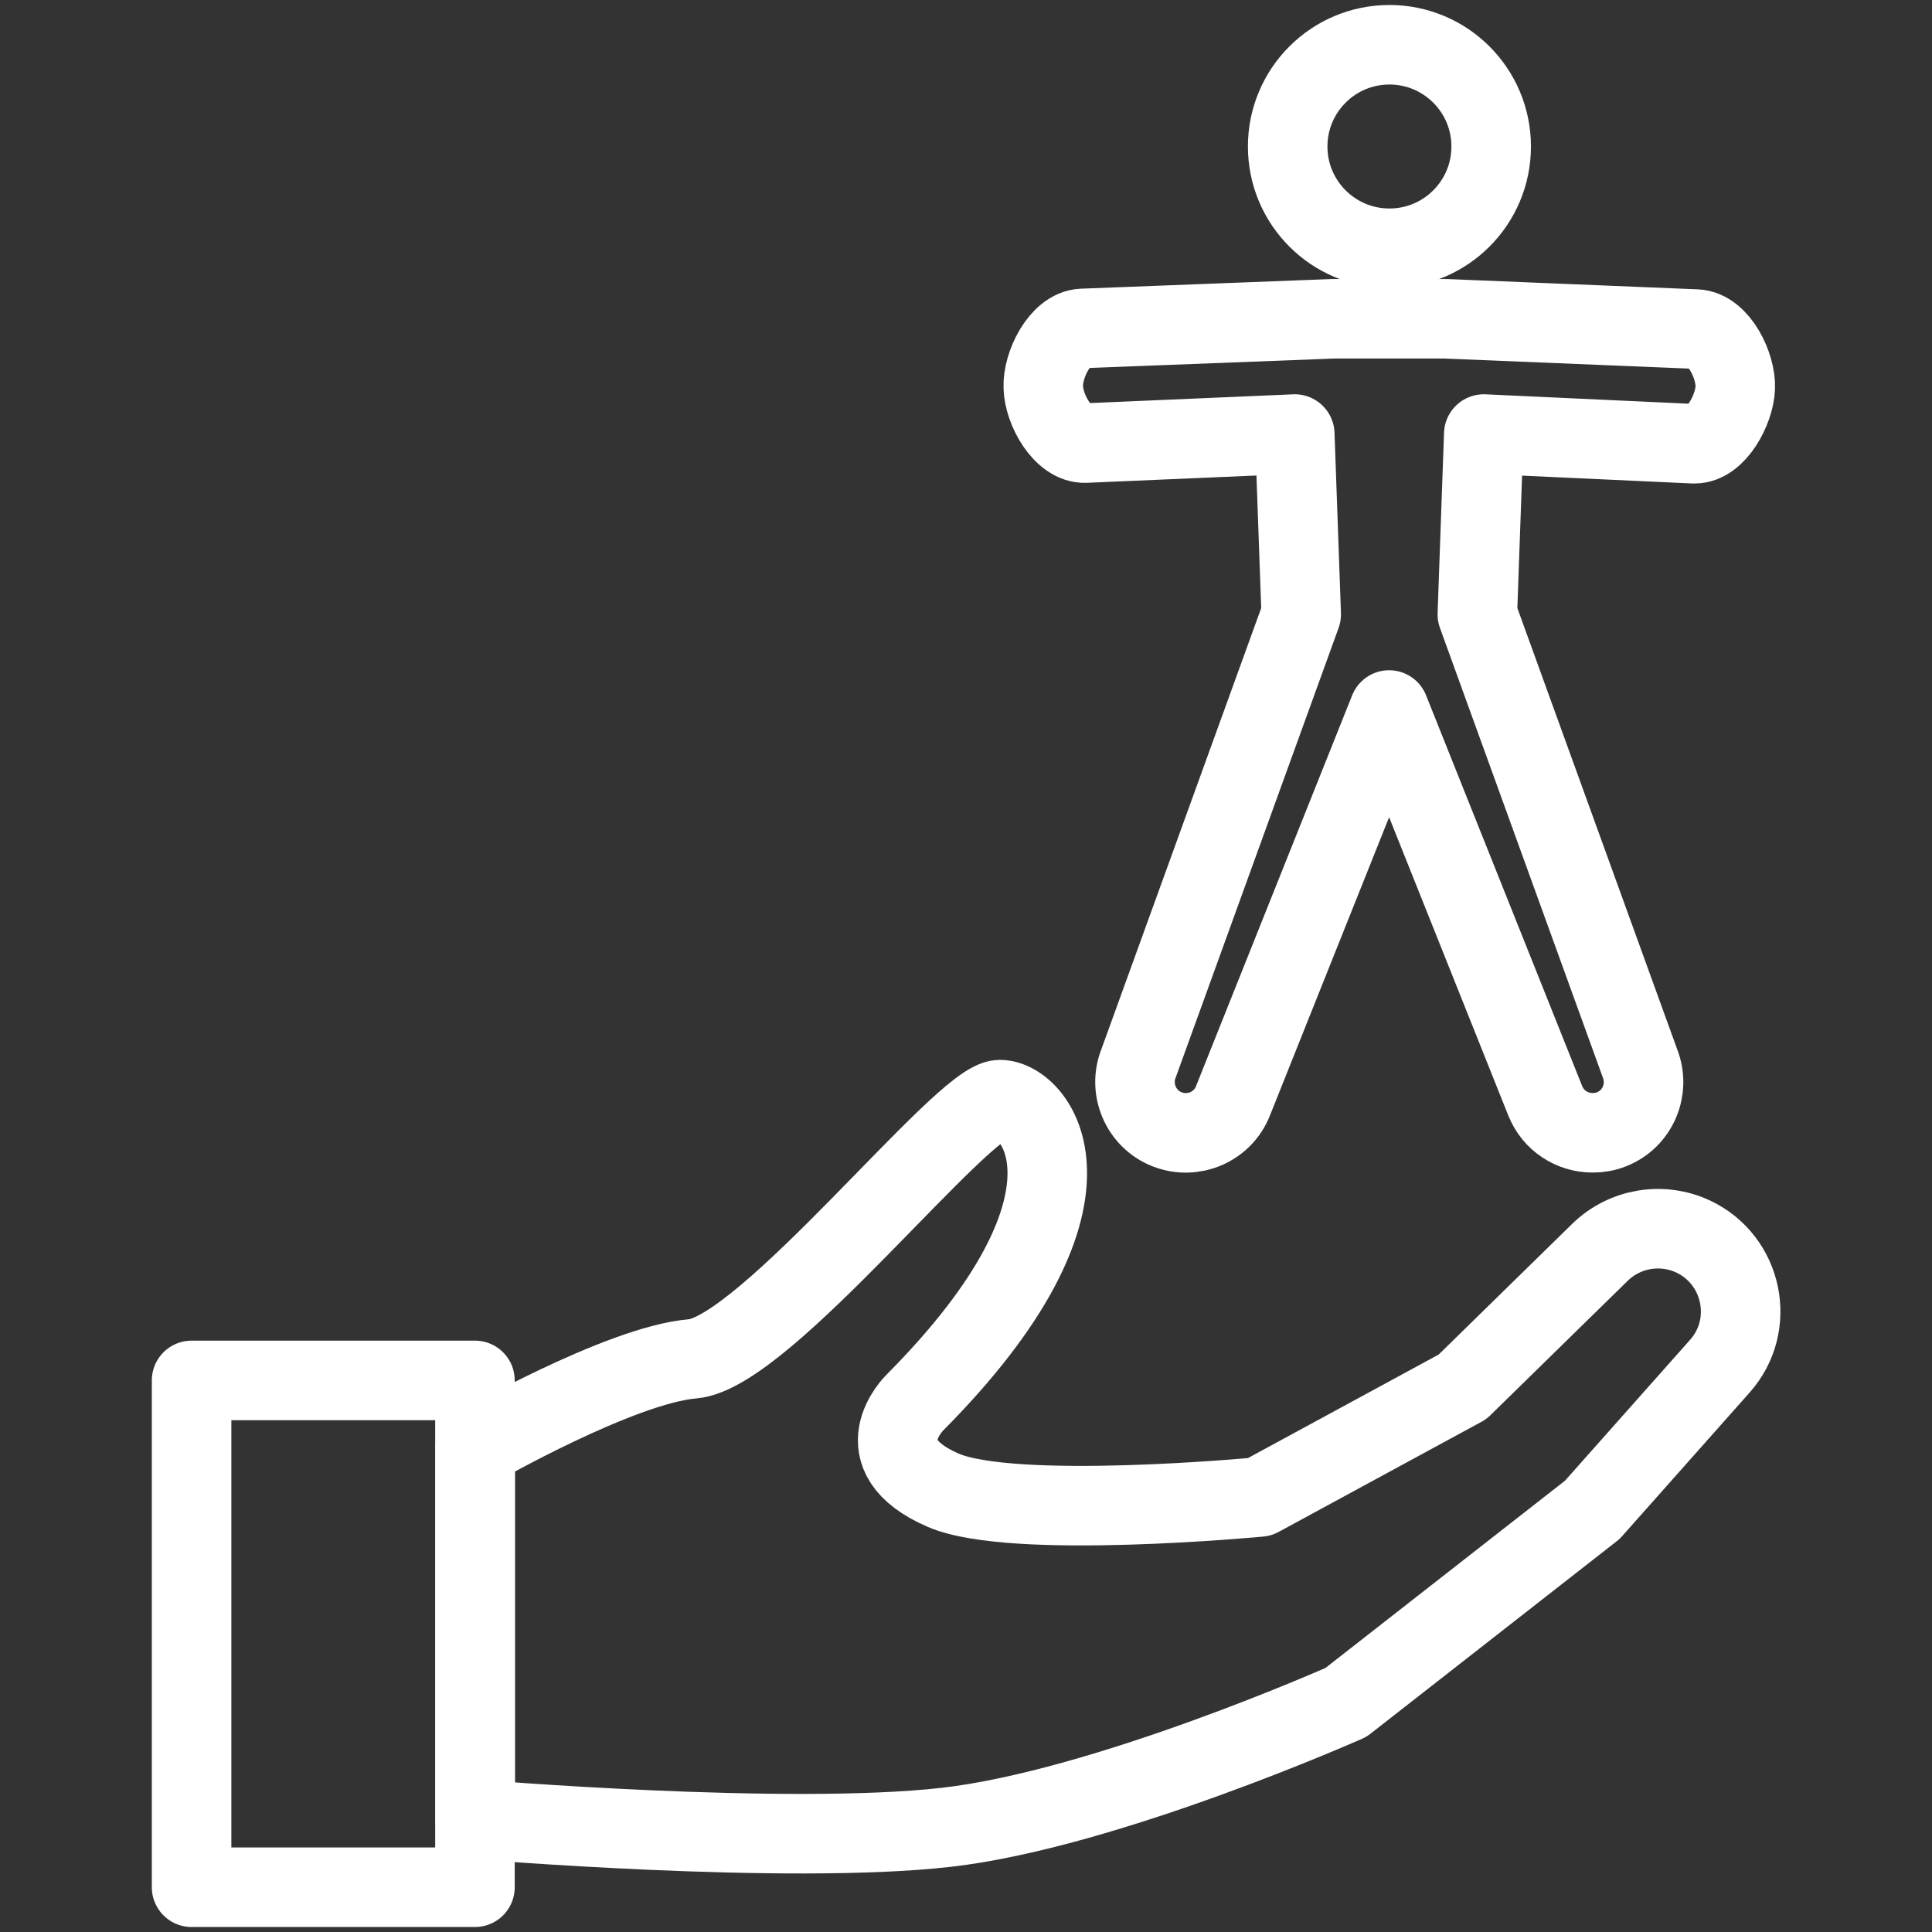
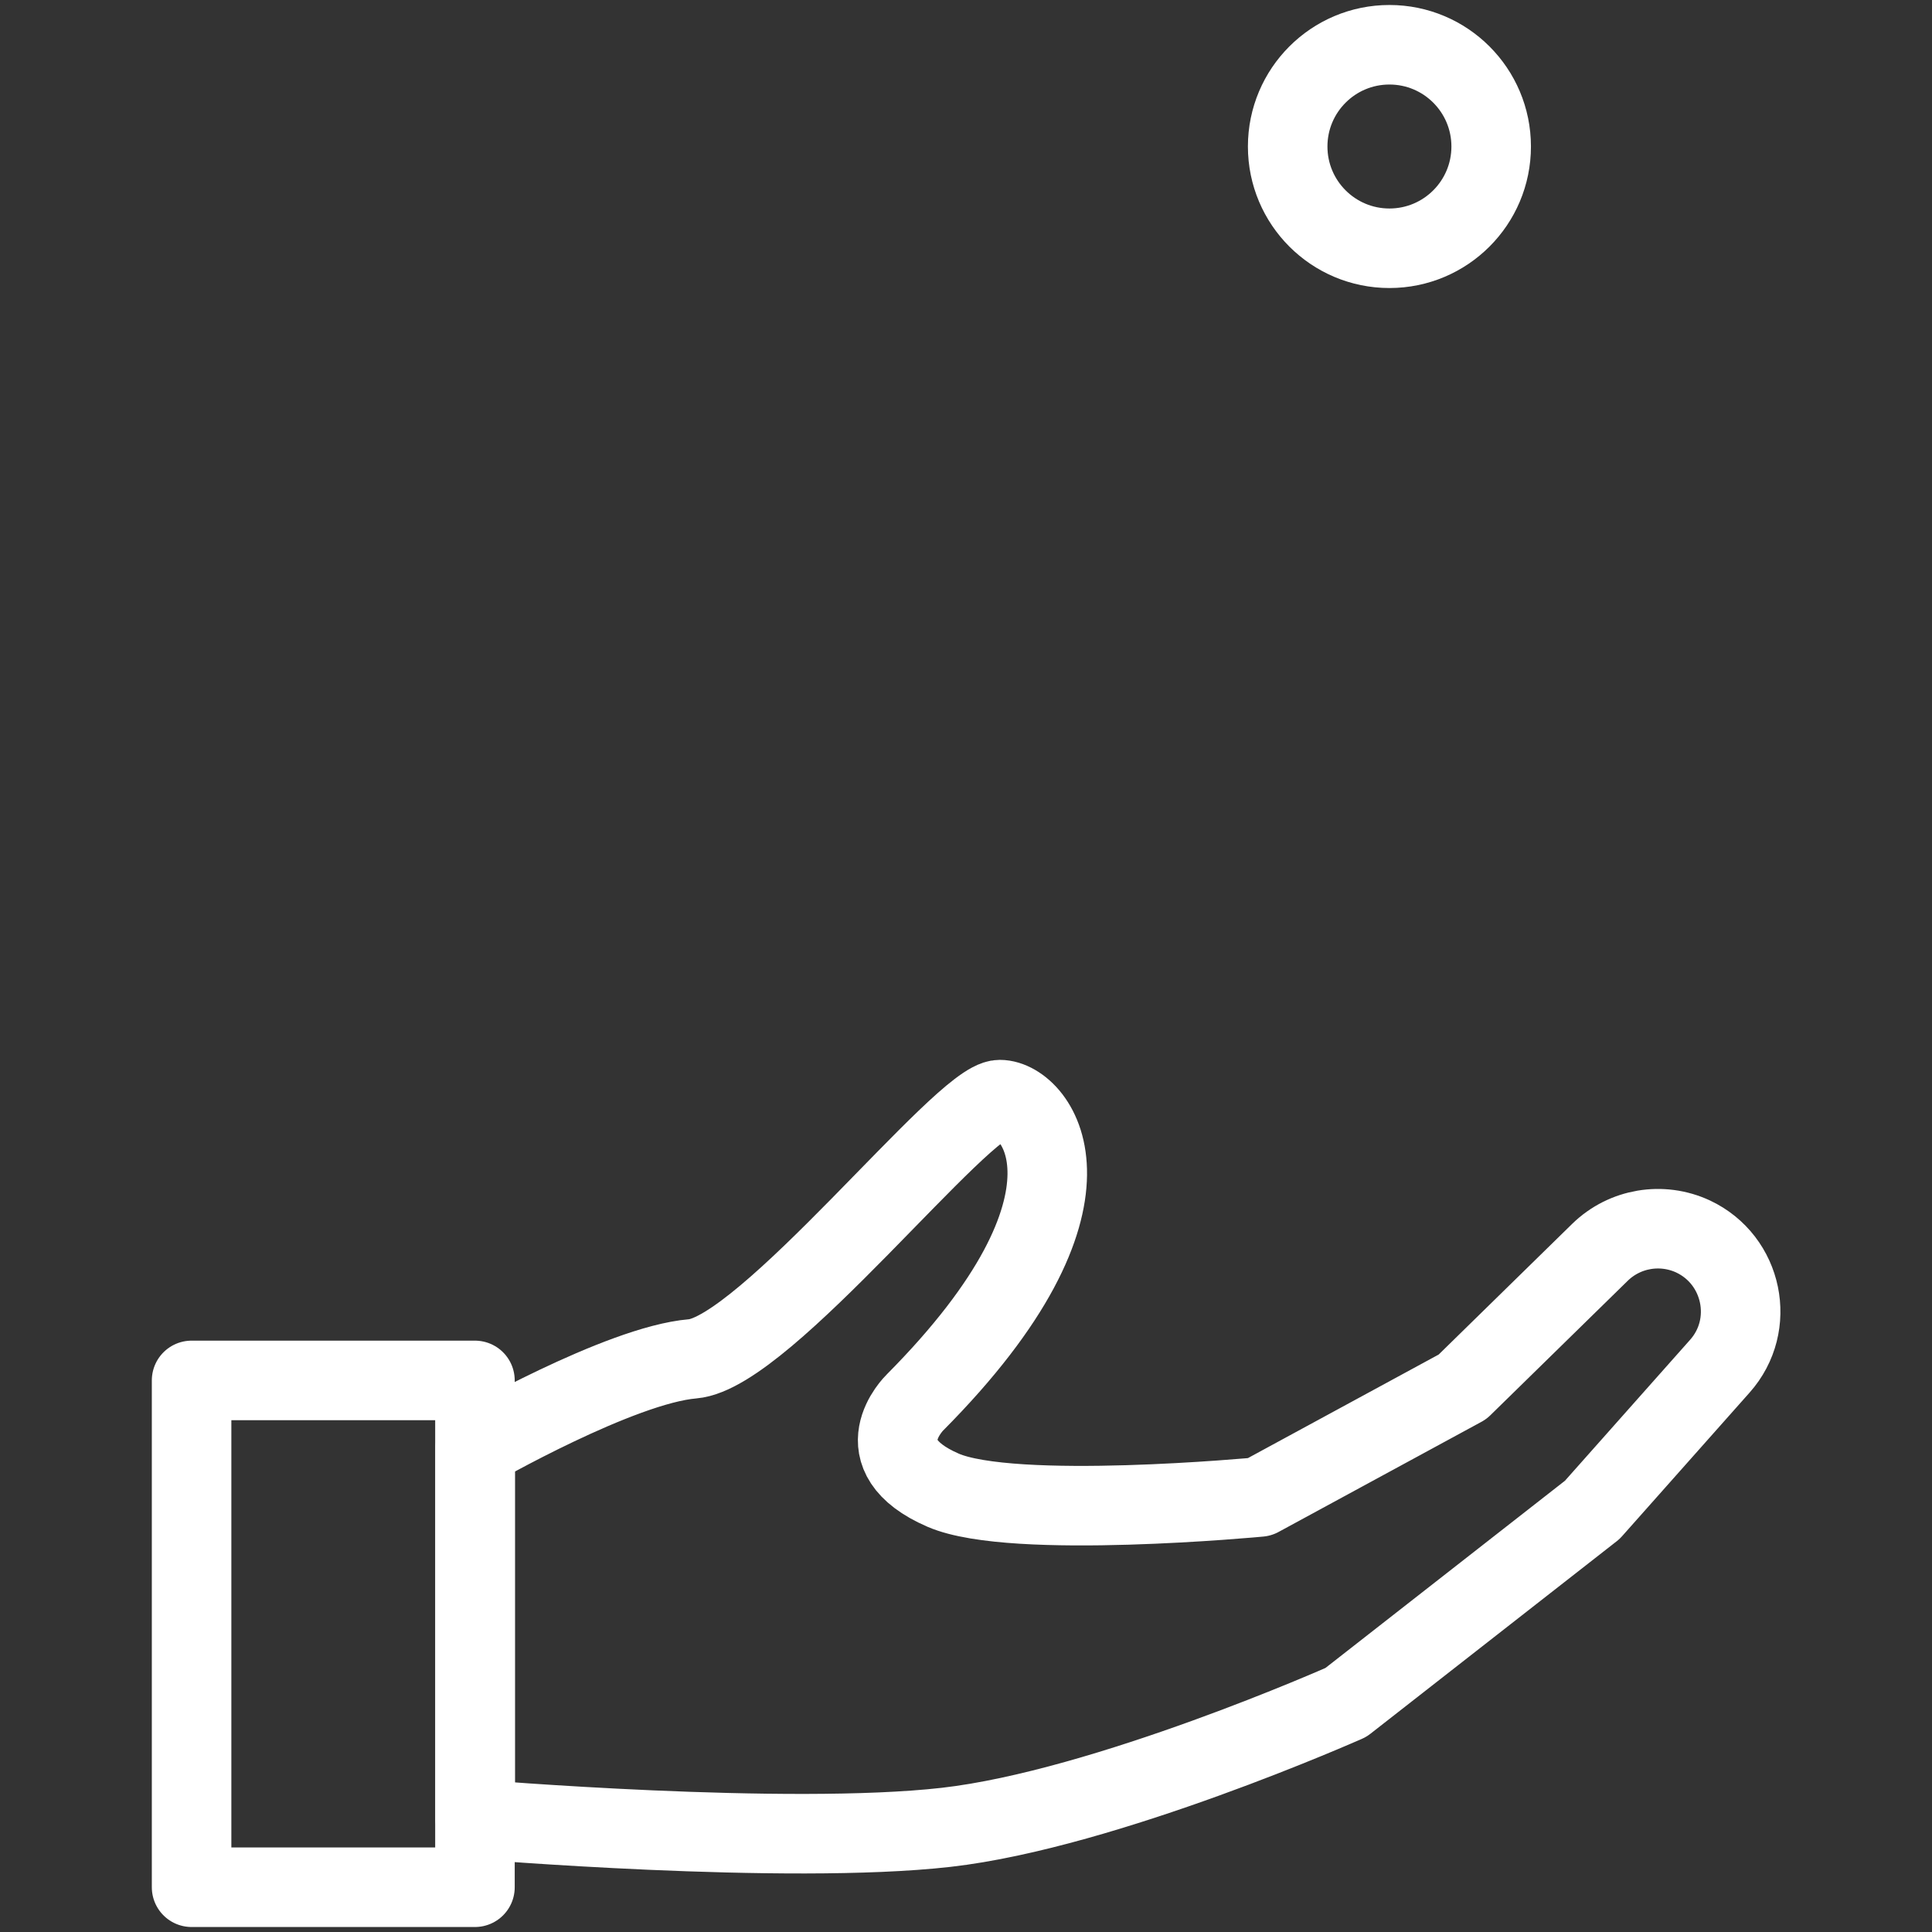
<svg xmlns="http://www.w3.org/2000/svg" id="Layer_1" data-name="Layer 1" version="1.1" viewBox="0 0 600 600">
  <rect x="0" y="0" width="600" height="600" fill="#333333" stroke="none" />
  <defs>
    <style>
      .cls-1 {
        fill: none;
        stroke: #fff;
        stroke-linecap: round;
        stroke-linejoin: round;
        stroke-width: 24.7px;
      }
    </style>
  </defs>
  <g>
    <rect class="cls-1" x="59.5" y="428.7" width="88" height="157.4" />
    <path class="cls-1" d="M147.6,449.7s44.9-25.8,67.5-27.7c22.6-1.9,83.8-80.5,95.4-80.5s36.5,30.8-26.4,94.1c0,0-16.6,16.2,8.8,27.2,21.7,9.4,98.3,2.1,98.3,2.1l63-34.2,42.7-41.8c7.7-7.5,19.2-9.4,28.9-4.9h0c15.5,7.3,19.7,27.5,8.3,40.3l-39.6,44.6-76.5,59.8s-74.7,33.2-124.2,38.8c-49.4,5.6-146.2-2.5-146.2-2.5v-115.5Z" />
  </g>
  <circle class="cls-1" cx="431.5" cy="45.5" r="31.6" />
-   <path class="cls-1" d="M448.9,99l77.9,3.2c7,.3,12.4,11.4,12.1,18.3-.3,6.8-5.9,17.3-12.6,17.3h-.5l-65-3-2,56,50.5,139.4c3.2,8.1-.7,17.3-8.8,20.5-2,.8-3.9,1.1-5.9,1.1-6.3,0-12.2-3.7-14.7-9.9l-48.5-121.4-48.5,121.4c-3.2,8.1-12.4,12-20.5,8.8-8.1-3.2-12-12.5-8.8-20.5l50.5-139.4-2-56-65,2.8c-7,.3-12.9-10.3-13.1-17.3-.3-7,5.2-18,12.1-18.3l77.9-3h34.9Z" />
</svg>